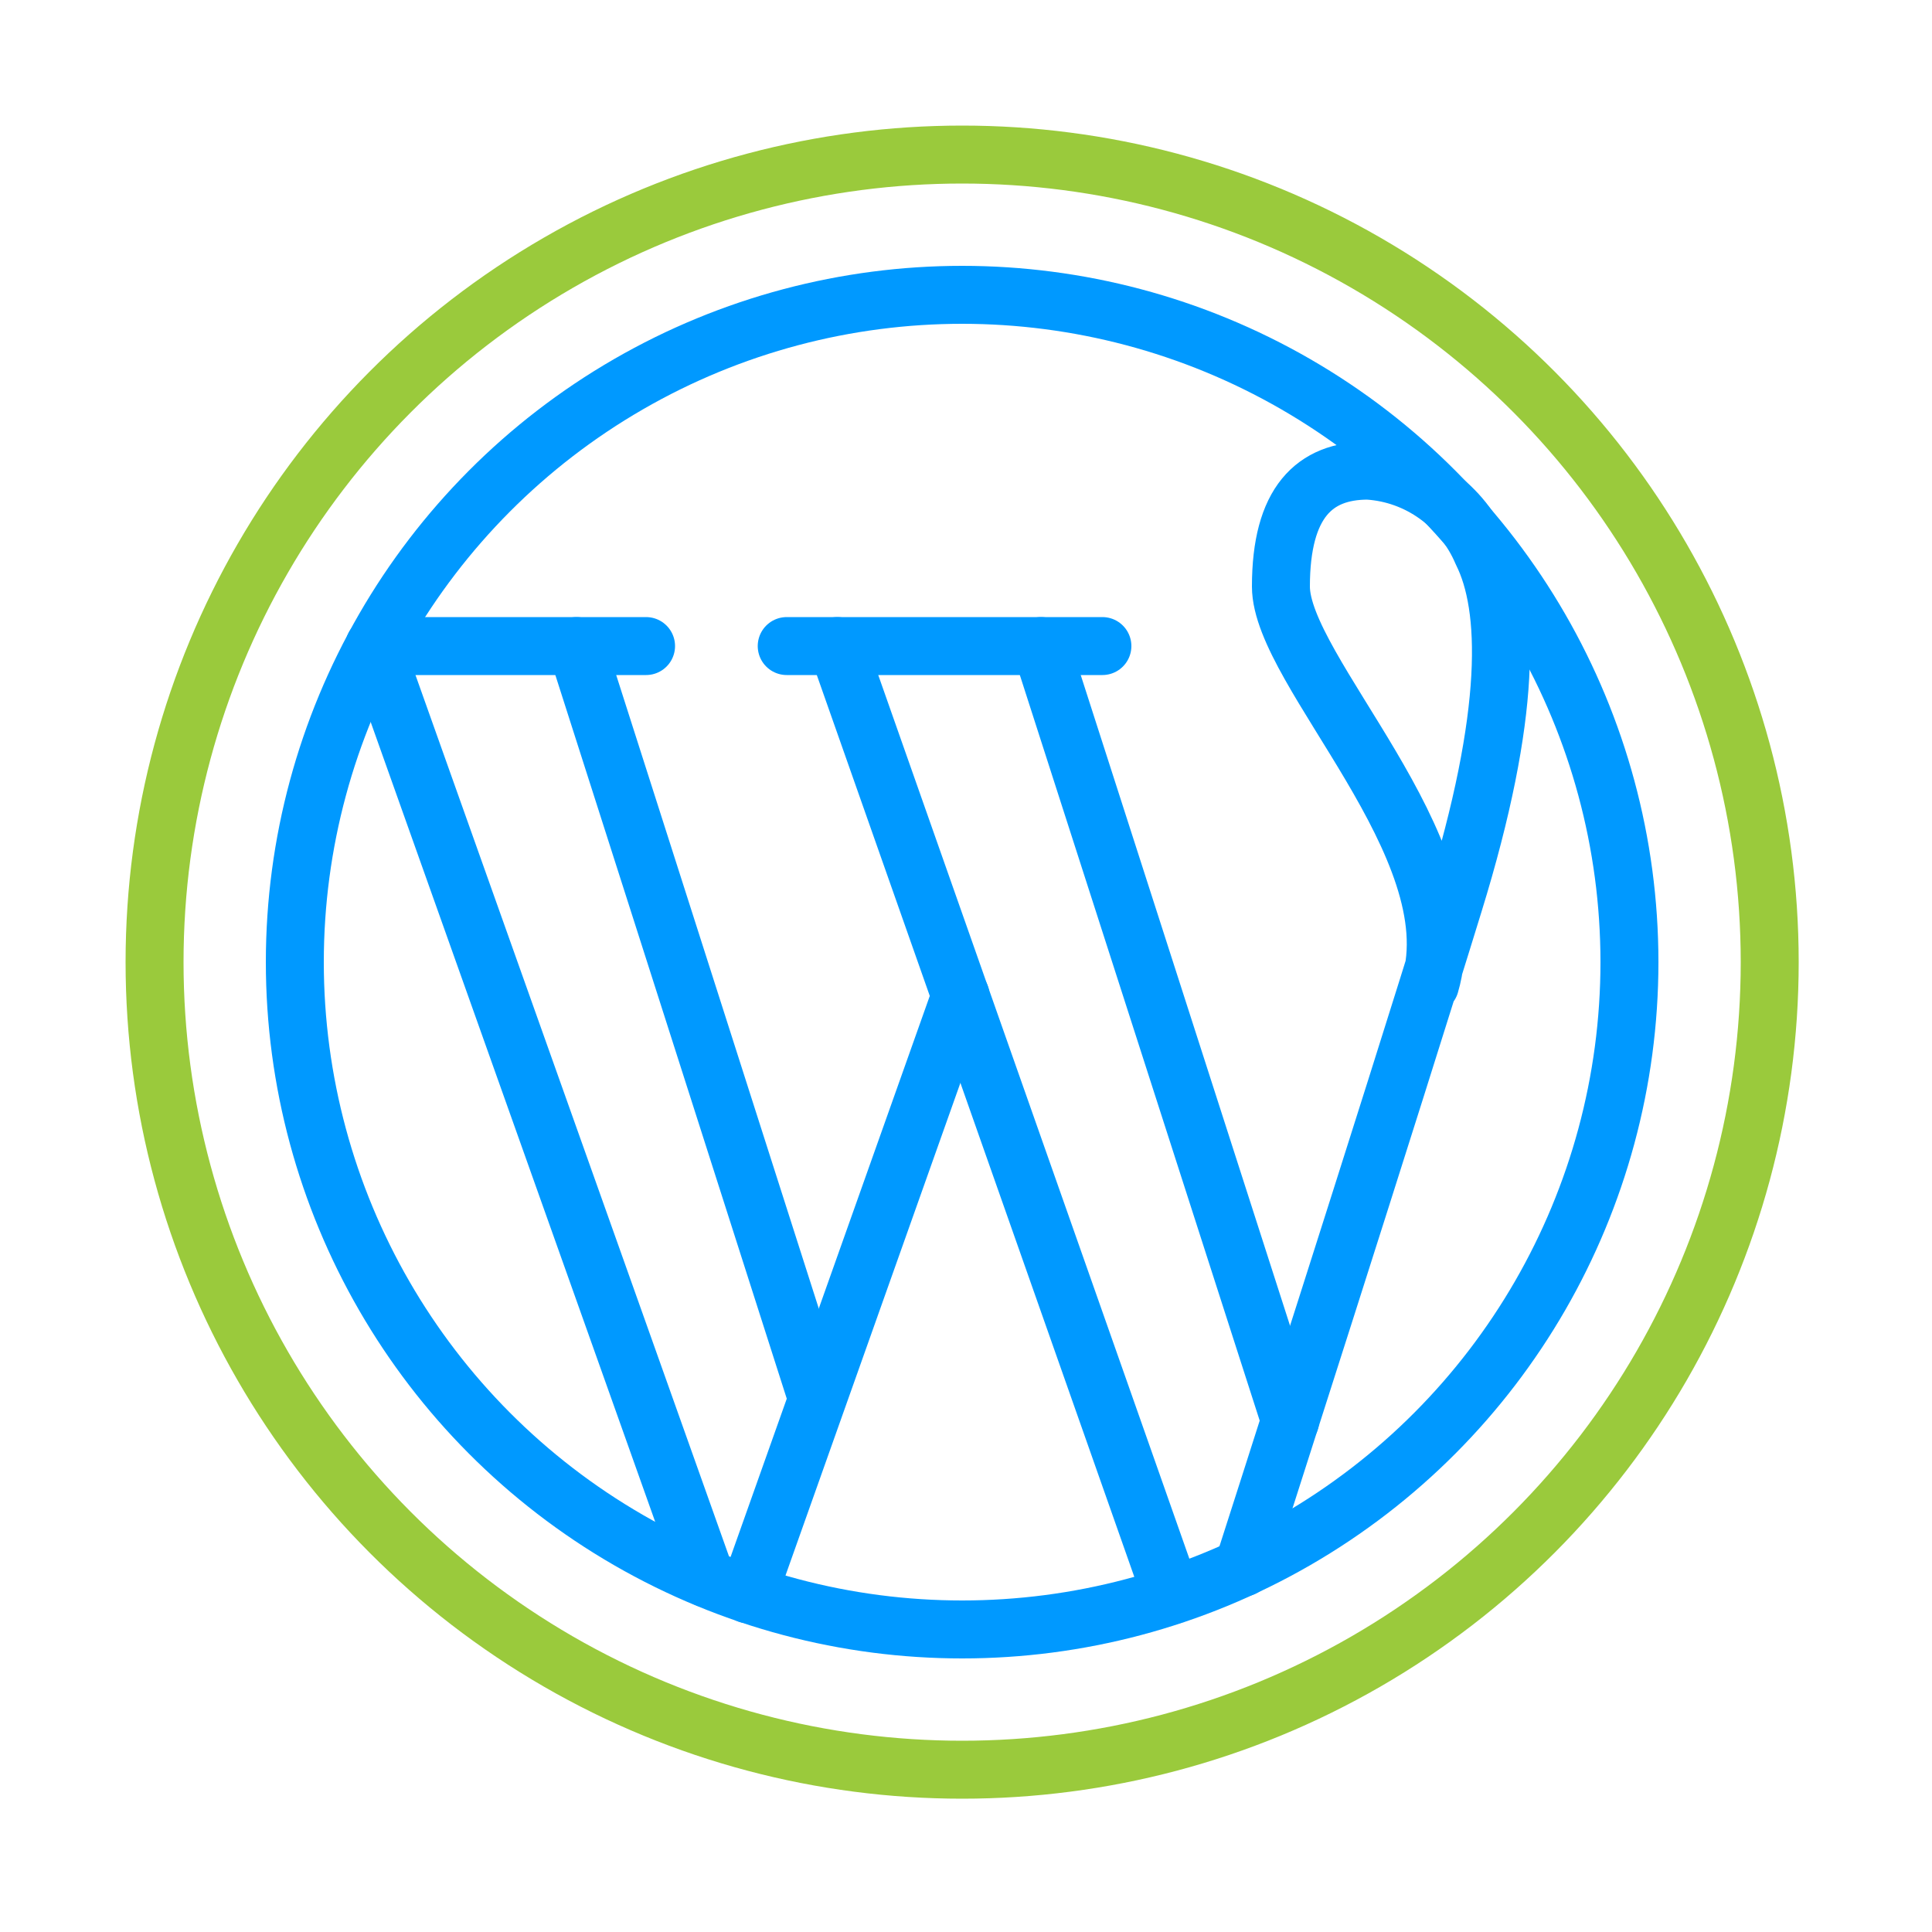
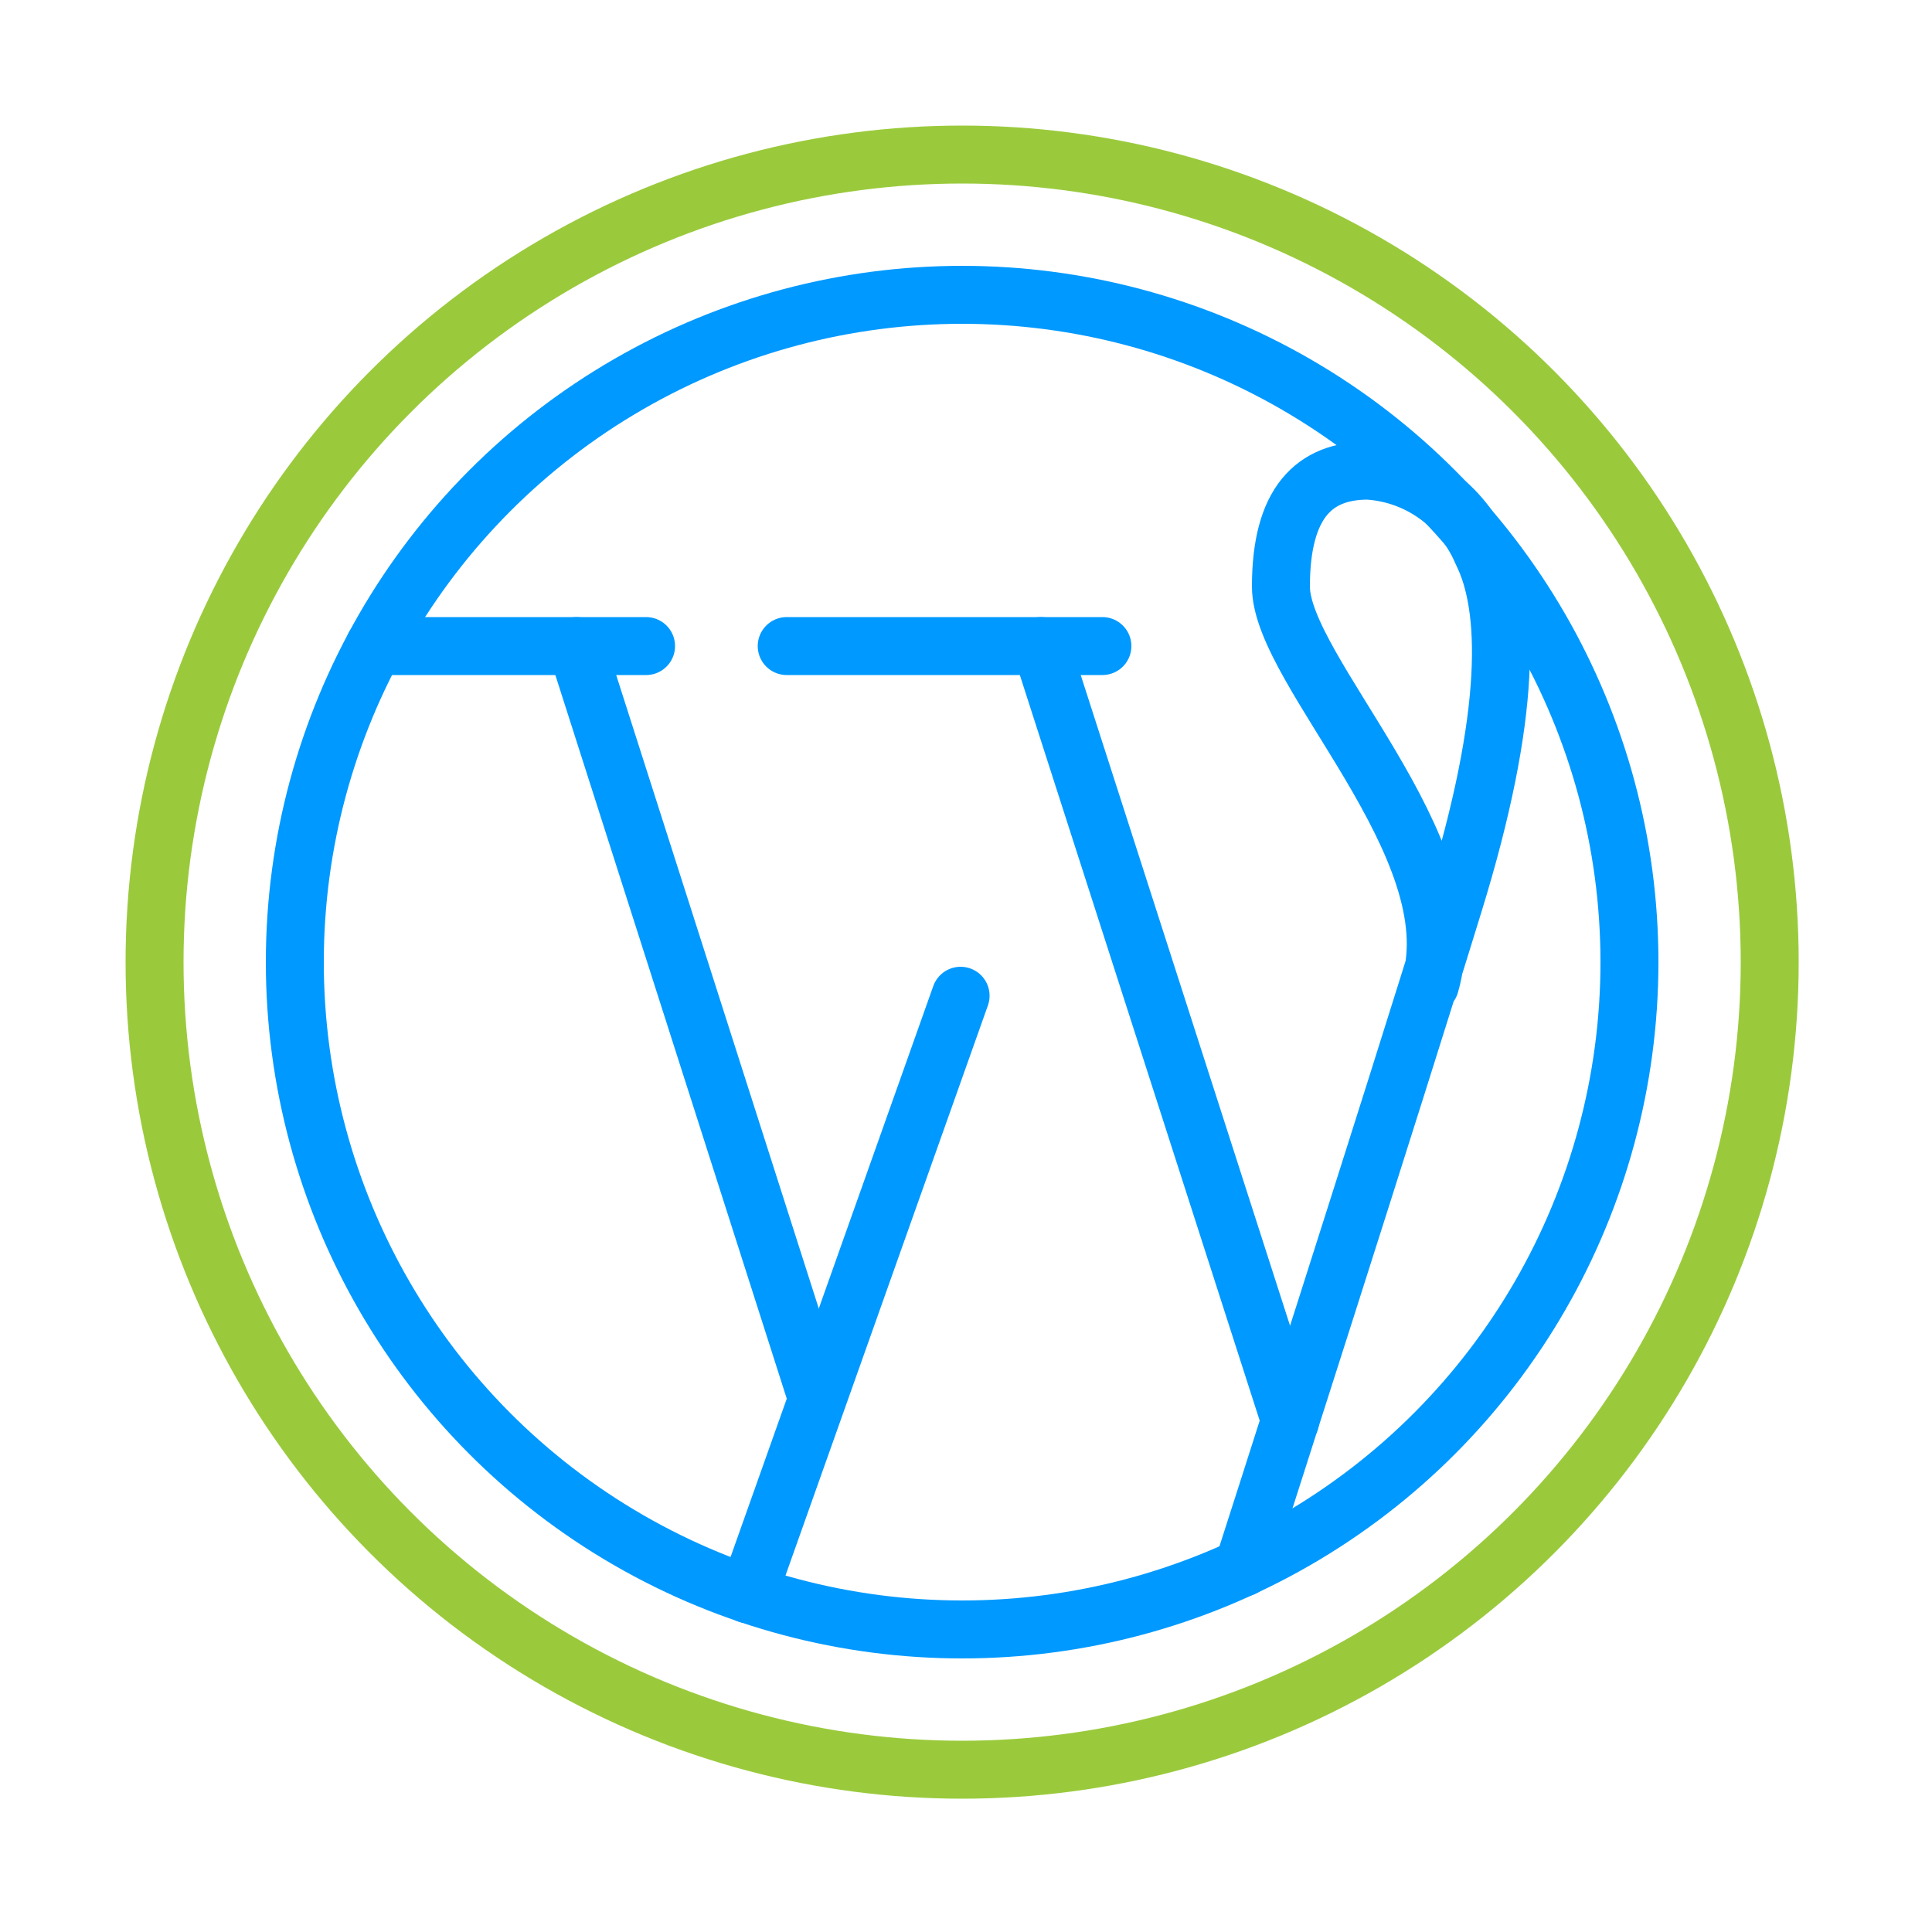
<svg xmlns="http://www.w3.org/2000/svg" id="Layer_1" x="0px" y="0px" viewBox="0 0 500 500" style="enable-background:new 0 0 500 500;" xml:space="preserve">
  <style type="text/css"> .st0{fill:none;stroke:#0099FF;stroke-width:15;stroke-linecap:round;stroke-linejoin:round;} .st1{fill:none;stroke:#9ACA3C;stroke-width:15;stroke-linecap:round;stroke-linejoin:round;} </style>
  <g>
    <title />
    <g id="Wordpress">
      <g id="_Group_">
        <g id="_Group_2">
-           <line id="_Path_" class="st0" x1="216.7" y1="167.2" x2="303.2" y2="412.9" />
          <line id="_Path_2" class="st0" x1="269.4" y1="167.2" x2="333.9" y2="367.7" />
-           <line id="_Path_3" class="st0" x1="96.9" y1="167.2" x2="182.7" y2="408.4" />
          <line id="_Path_4" class="st0" x1="149.2" y1="167.2" x2="211.4" y2="361.7" />
          <path id="_Path_5" class="st0" d="M321.7,405.7c0,0,39.3-122.3,54.5-171.8c15.3-49.5,14.4-76.9,7.4-90.9 c-5.1-12.1-16.5-20.4-29.6-21.2c-13.8,0-22.5,8.2-22.5,30s49.1,67.4,38.6,103" />
          <line id="_Path_6" class="st0" x1="193.6" y1="412.6" x2="248.6" y2="257.7" />
          <line id="_Path_7" class="st0" x1="203.6" y1="167.2" x2="285.3" y2="167.2" />
          <line id="_Path_8" class="st0" x1="96.9" y1="167.2" x2="167.2" y2="167.2" />
        </g>
        <circle id="_Path_9" class="st1" cx="249" cy="249" r="209" />
        <circle id="_Path_10" class="st0" cx="249" cy="249" r="172.7" />
      </g>
    </g>
  </g>
</svg>